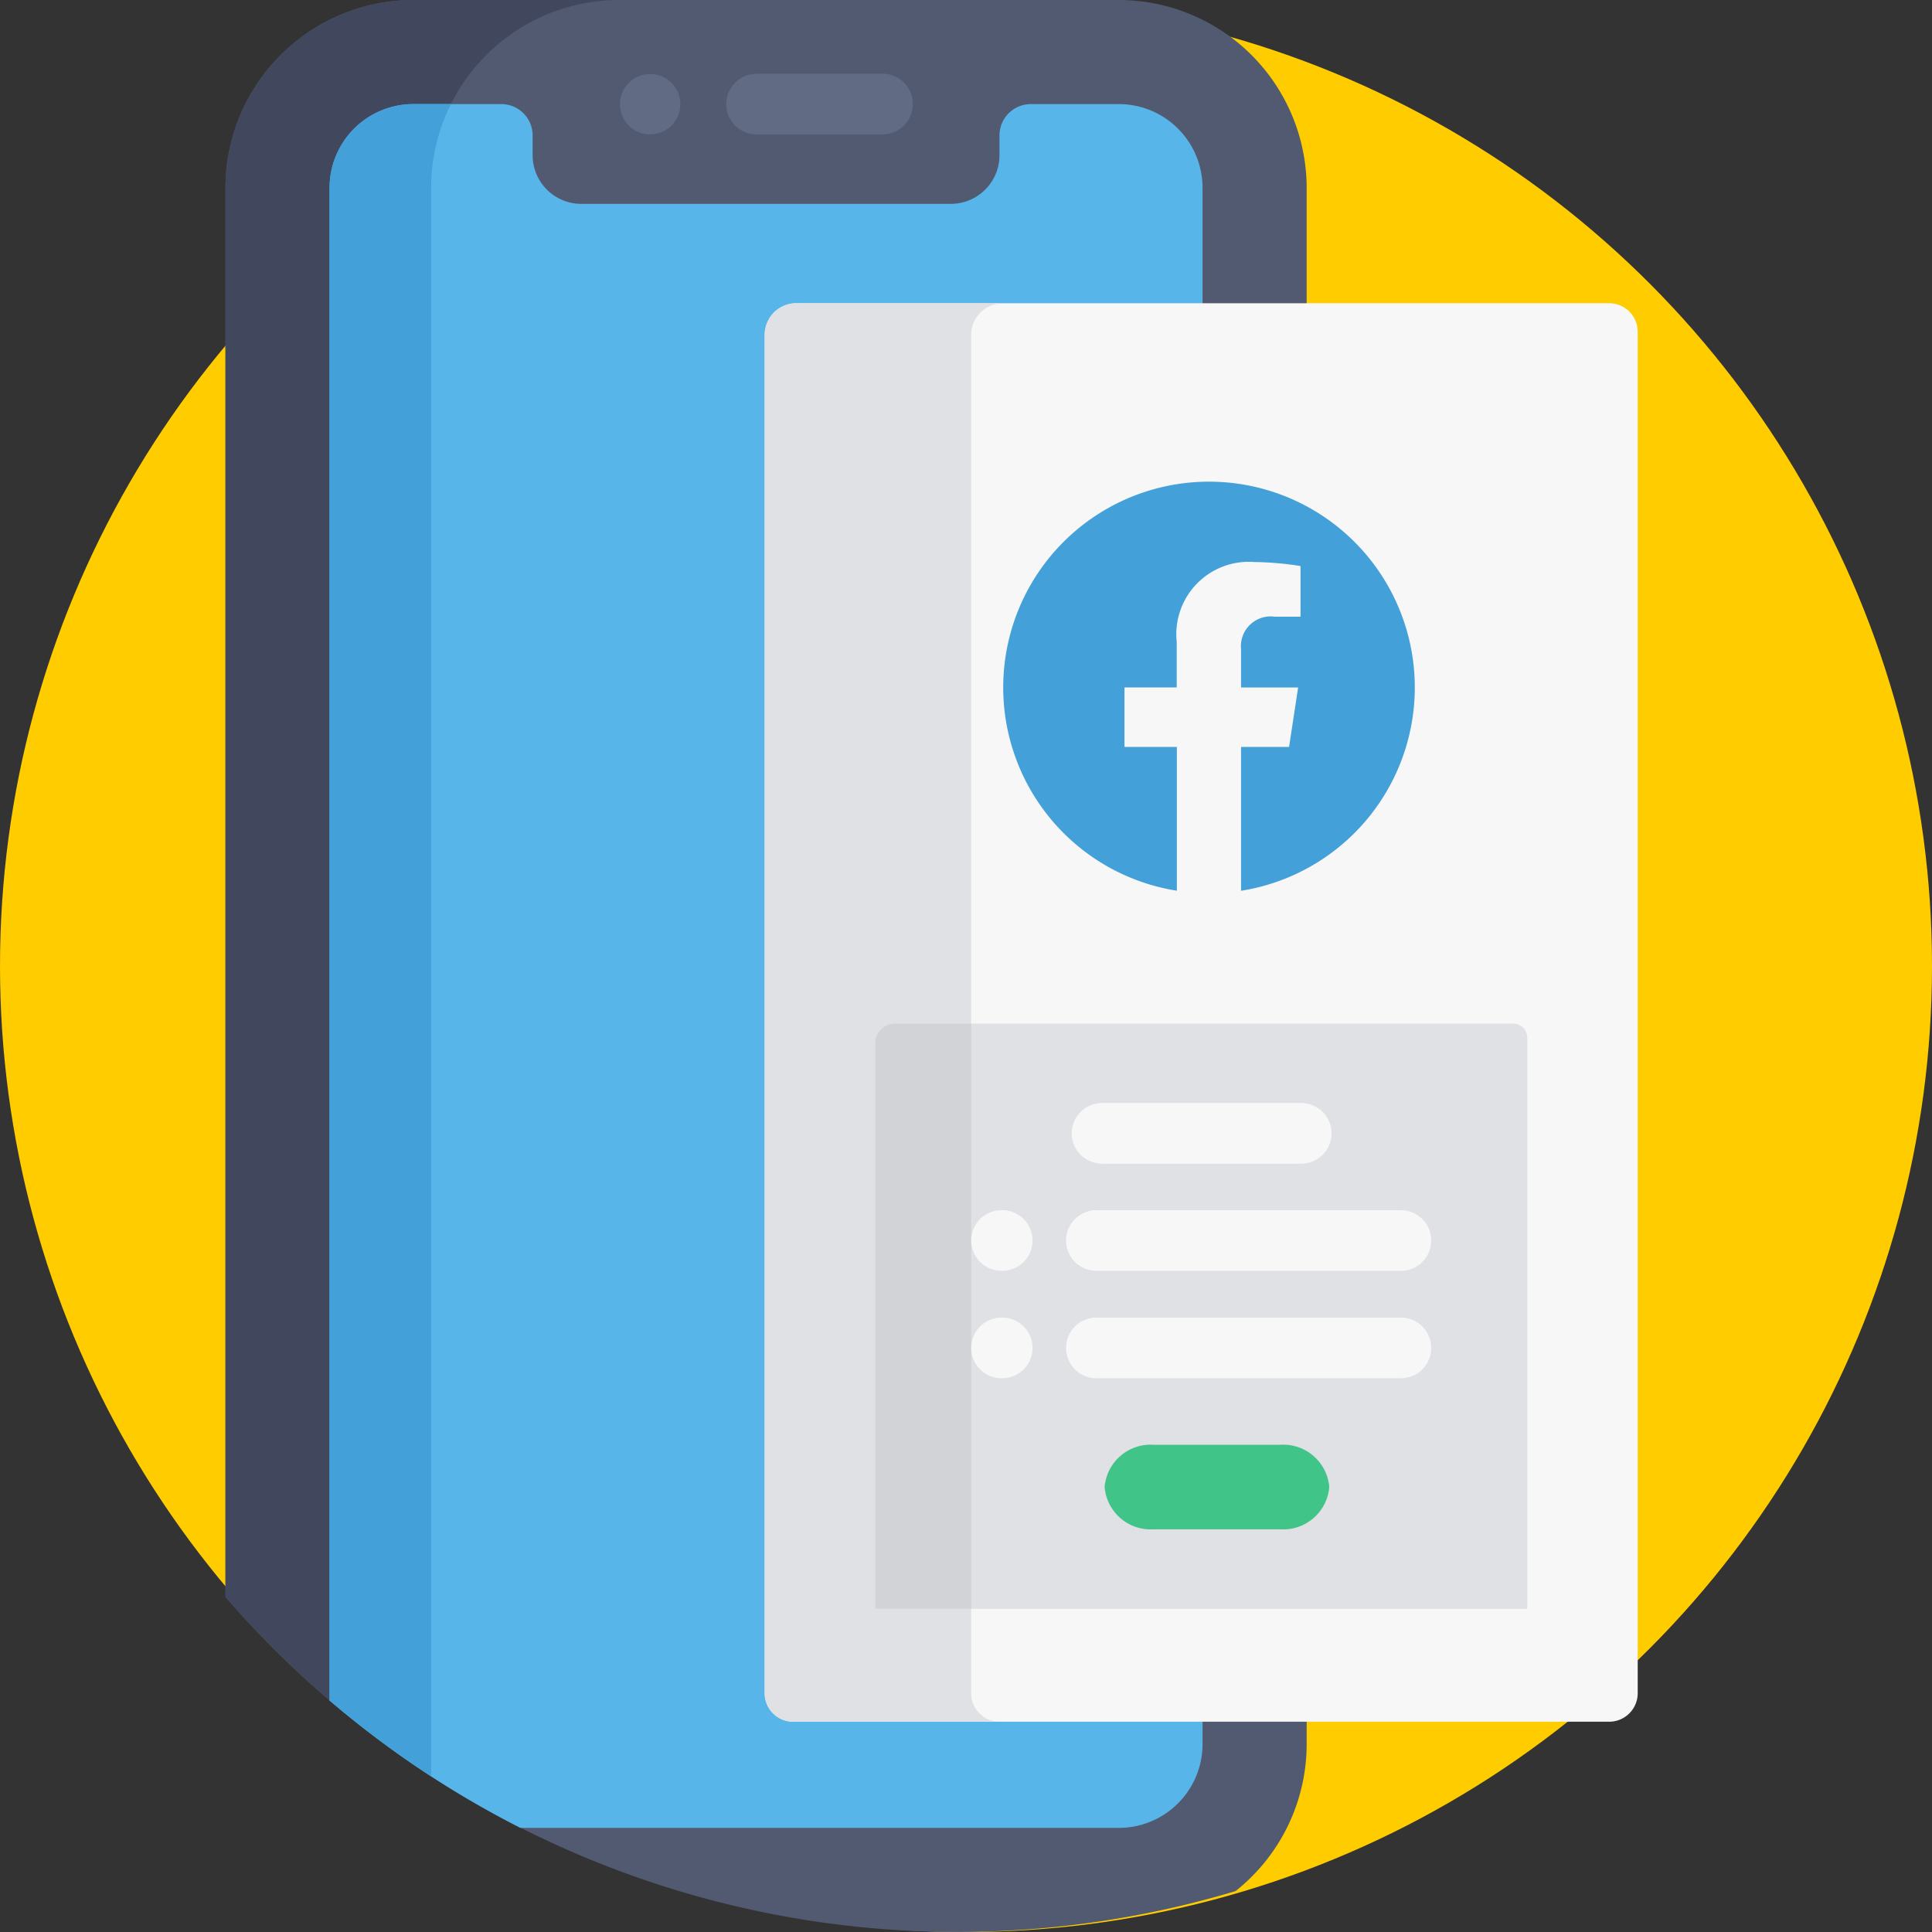
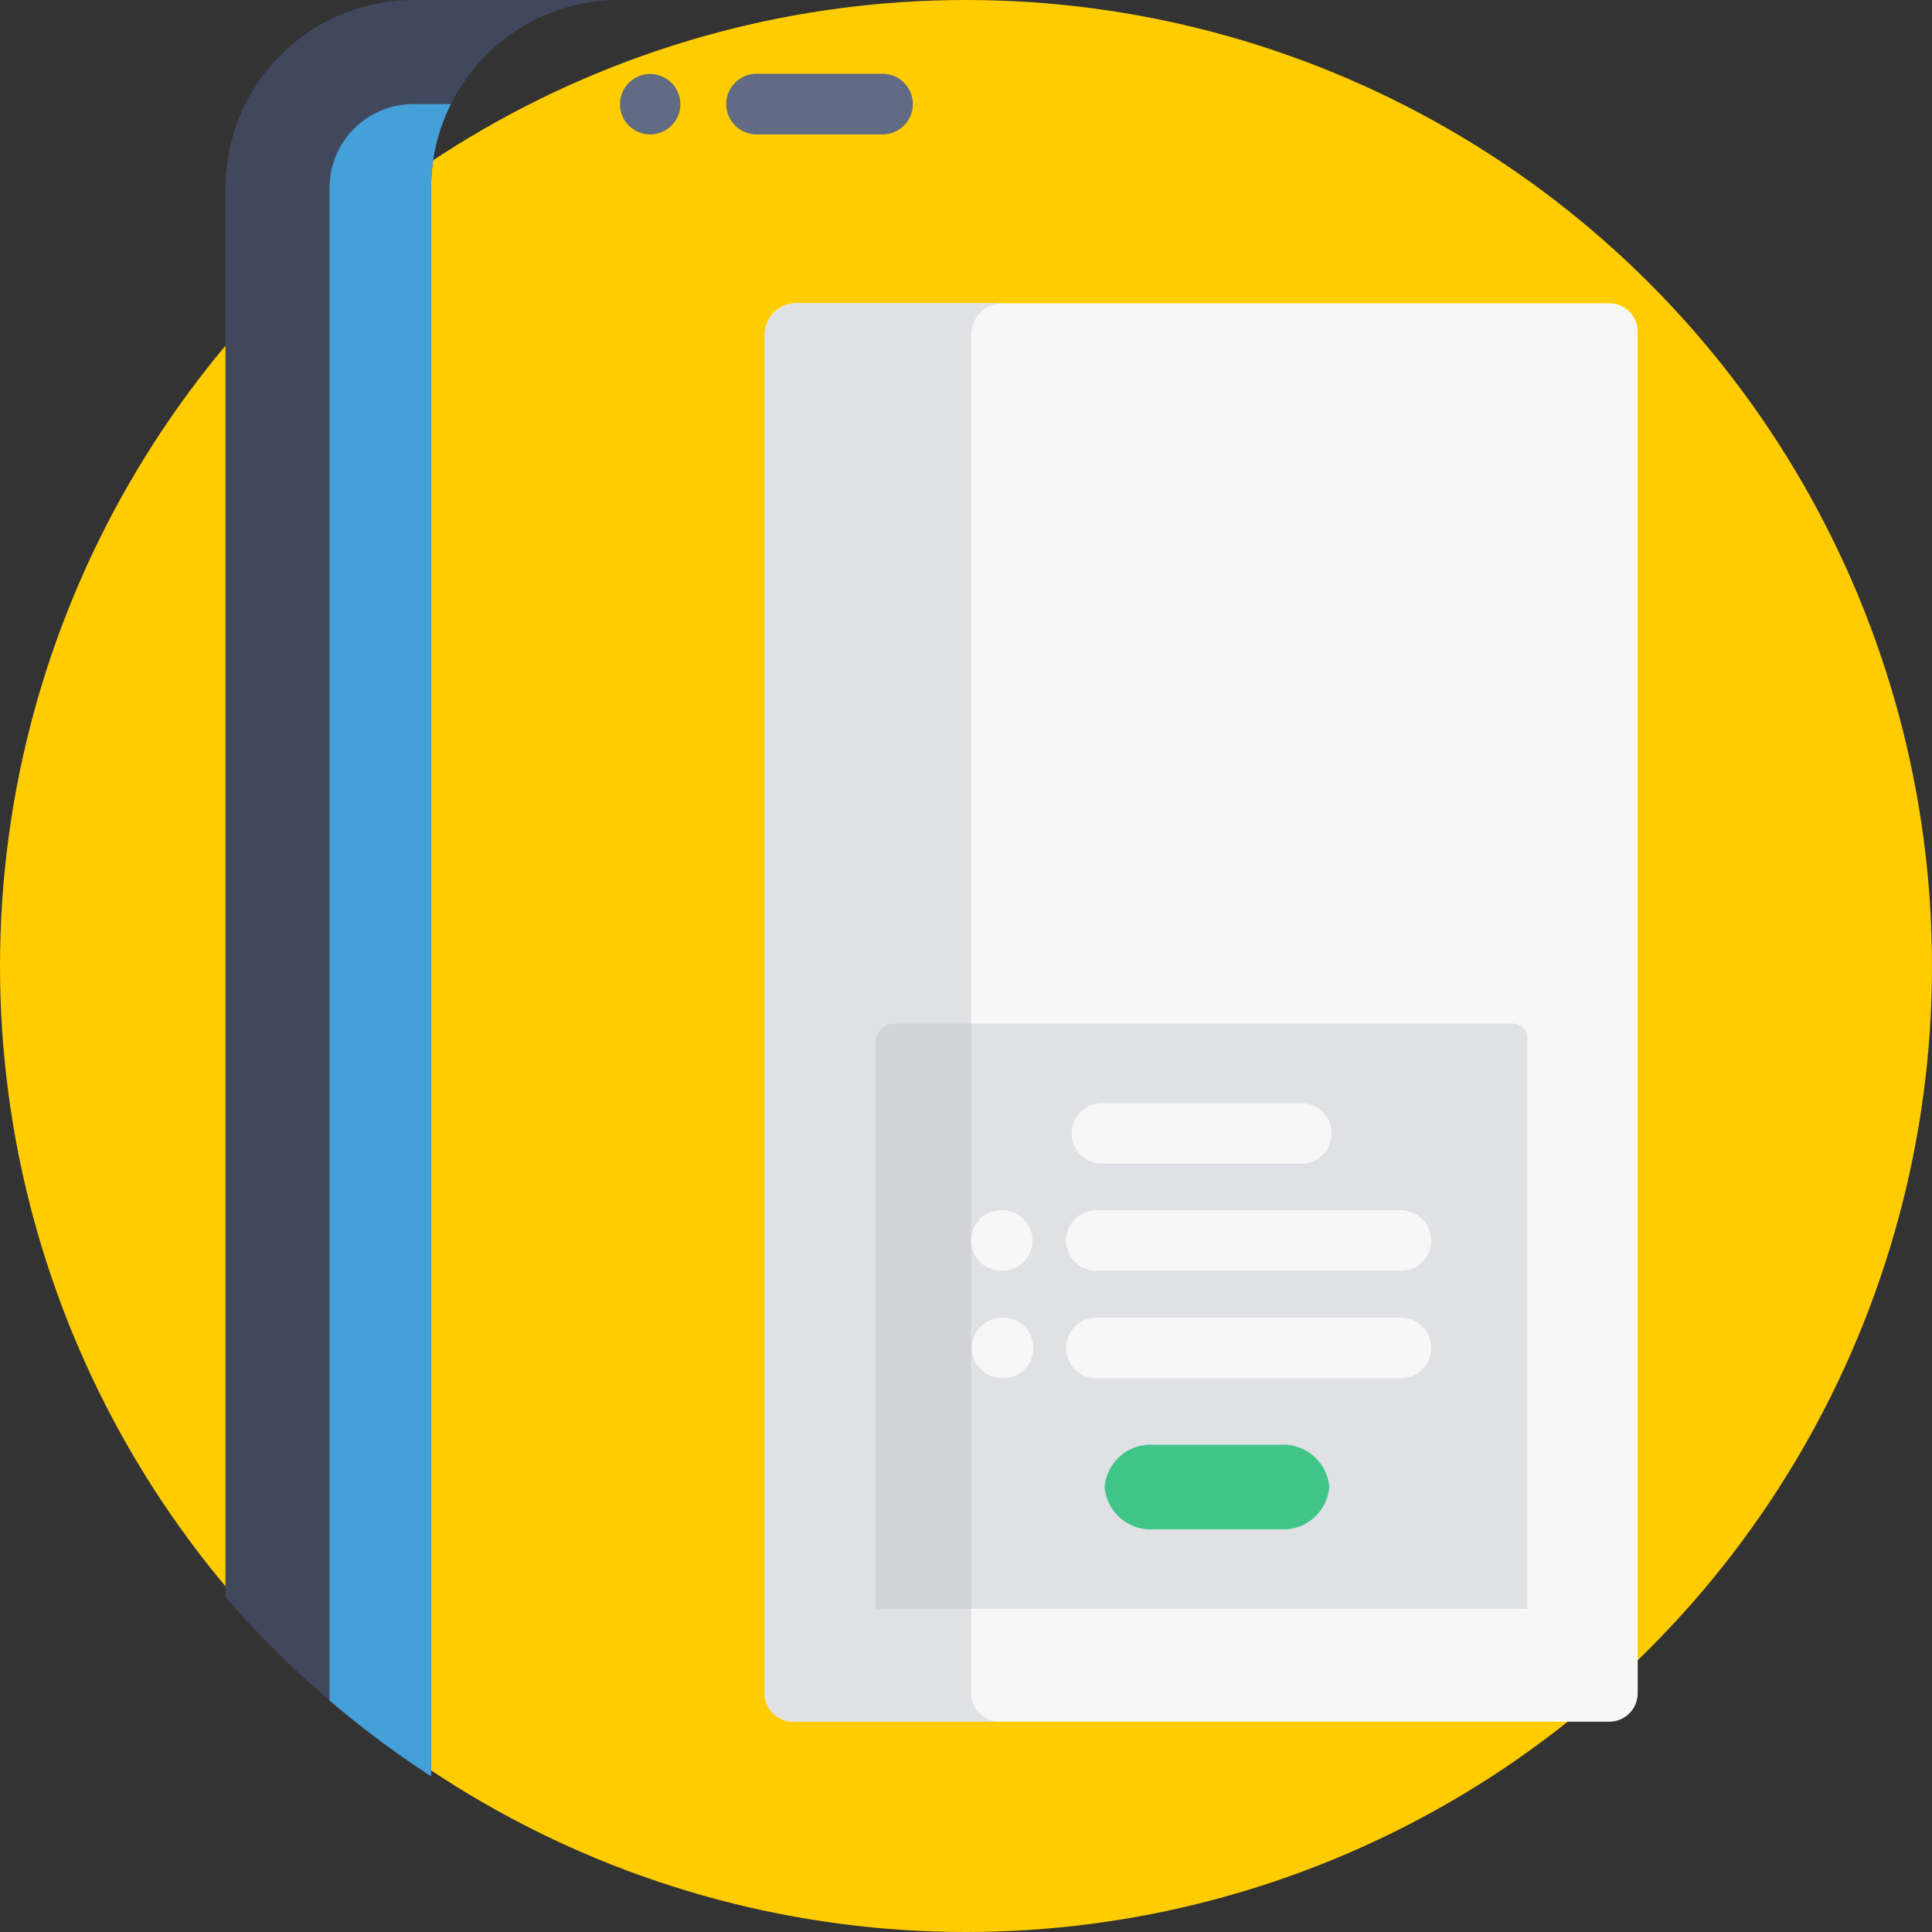
<svg xmlns="http://www.w3.org/2000/svg" width="64" height="64" viewBox="0 0 64 64">
  <rect x="0" y="0" width="64" height="64" fill="#333333" stroke="none" />
  <g id="Group_4369" data-name="Group 4369" transform="translate(-1009 -2258)">
    <g id="Group_4049" data-name="Group 4049" transform="translate(981 2230)">
      <circle id="Ellipse_285" data-name="Ellipse 285" cx="32" cy="32" r="32" transform="translate(28 28)" fill="#fc0" />
-       <path id="Path_6528" data-name="Path 6528" d="M97.971,57.776V6.224A6.231,6.231,0,0,0,91.747,0H68.379a6.231,6.231,0,0,0-6.224,6.224V52.9a32.035,32.035,0,0,0,33.46,9.745A6.215,6.215,0,0,0,97.971,57.776Z" transform="translate(-26.686 28)" fill="#515a71" />
      <path id="Path_6529" data-name="Path 6529" d="M68.967,6.224A6.231,6.231,0,0,1,75.192,0H68.379a6.231,6.231,0,0,0-6.224,6.224V52.9a32.17,32.17,0,0,0,6.812,5.944Z" transform="translate(-26.686 28)" fill="#41485d" />
      <path id="Path_6530" data-name="Path 6530" d="M200.056,21.563h-4.172a1,1,0,0,1,0-2.009h4.172a1,1,0,1,1,0,2.009Z" transform="translate(-142.821 10.89)" fill="#616b84" />
      <path id="Path_6531" data-name="Path 6531" d="M167.672,21.556a1,1,0,1,1,1-1A1,1,0,0,1,167.672,21.556Z" transform="translate(-118.135 10.896)" fill="#616b84" />
-       <path id="Path_6532" data-name="Path 6532" d="M115.887,27.588h-2.912a1.039,1.039,0,0,0-1.039,1.038v.66a1.612,1.612,0,0,1-1.607,1.607H98.078a1.611,1.611,0,0,1-1.607-1.607v-.66a1.039,1.039,0,0,0-1.039-1.038H92.52a2.776,2.776,0,0,0-2.776,2.776V80.47a32.049,32.049,0,0,0,6.321,4.221h19.822a2.776,2.776,0,0,0,2.776-2.776V30.364A2.776,2.776,0,0,0,115.887,27.588Z" transform="translate(-50.827 3.86)" fill="#57b5e9" />
      <path id="Path_6533" data-name="Path 6533" d="M93.108,30.364a6.184,6.184,0,0,1,.656-2.776H92.52a2.776,2.776,0,0,0-2.776,2.776V80.47a31.511,31.511,0,0,0,3.364,2.511Z" transform="translate(-50.827 3.86)" fill="#43a0d8" />
      <path id="Path_6534" data-name="Path 6534" d="M233.981,81.309a.945.945,0,0,0-.945-.945H206.112a1.05,1.05,0,0,0-1.05,1.05v44.994a.945.945,0,0,0,.945.945h27.029a.945.945,0,0,0,.945-.945Z" transform="translate(-151.73 -42.319)" fill="#f7f7f7" />
      <path id="Path_6535" data-name="Path 6535" d="M211.9,126.408V81.414a1.05,1.05,0,0,1,.927-1.042v-.008h-6.717a1.05,1.05,0,0,0-1.05,1.05v44.994a.945.945,0,0,0,.945.945h6.84A.945.945,0,0,1,211.9,126.408Z" transform="translate(-151.73 -42.319)" fill="#dfe1e5" />
      <path id="Path_6536" data-name="Path 6536" d="M255.491,193.341H234.985a.654.654,0,0,0-.636.671v18.713h21.6v-18.9A.468.468,0,0,0,255.491,193.341Z" transform="translate(-177.356 -131.431)" fill="#dfe1e5" />
      <path id="Path_6537" data-name="Path 6537" d="M234.985,193.341a.654.654,0,0,0-.636.671v18.713h3.179V193.341Z" transform="translate(-177.356 -131.431)" fill="#d2d3d6" />
      <path id="Path_6539" data-name="Path 6539" d="M294.954,398.443h-4.19a1.53,1.53,0,0,1-1.626-1.4h0a1.53,1.53,0,0,1,1.626-1.4h4.19a1.53,1.53,0,0,1,1.626,1.4h0A1.53,1.53,0,0,1,294.954,398.443Z" transform="translate(-224.546 -319.783)" fill="#40c488" />
      <path id="Path_6546" data-name="Path 6546" d="M296.01,274.751H285.921a1,1,0,0,1,0-2.008H296.01a1,1,0,1,1,0,2.008Z" transform="translate(-221.603 -204.654)" fill="#f7f7f7" />
      <path id="Path_6547" data-name="Path 6547" d="M296.01,303.2H285.921a1,1,0,1,1,0-2.008H296.01a1,1,0,1,1,0,2.008Z" transform="translate(-221.603 -229.544)" fill="#f7f7f7" />
      <path id="Path_6548" data-name="Path 6548" d="M294,246.369h-6.6a1,1,0,1,1,0-2.008H294a1,1,0,0,1,0,2.008Z" transform="translate(-222.894 -179.821)" fill="#f7f7f7" />
      <path id="Path_6549" data-name="Path 6549" d="M260.812,274.751h-.025a1,1,0,0,1,0-2.008h.025a1,1,0,0,1,0,2.008Z" transform="translate(-199.611 -204.654)" fill="#f7f7f7" />
-       <path id="Path_6550" data-name="Path 6550" d="M260.812,303.2h-.025a1,1,0,1,1,0-2.008h.025a1,1,0,1,1,0,2.008Z" transform="translate(-199.611 -229.544)" fill="#f7f7f7" />
-       <path id="Icon_awesome-facebook" data-name="Icon awesome-facebook" d="M14.2,7.379a6.817,6.817,0,1,0-7.882,6.734V9.35H4.583V7.379H6.314v-1.5A2.4,2.4,0,0,1,8.889,3.225a10.491,10.491,0,0,1,1.526.133V5.035h-.86A.985.985,0,0,0,8.444,6.1v1.28h1.891l-.3,1.971H8.444v4.764A6.819,6.819,0,0,0,14.2,7.379Z" transform="translate(60.667 43.393)" fill="#43a0d8" />
+       <path id="Path_6550" data-name="Path 6550" d="M260.812,303.2a1,1,0,1,1,0-2.008h.025a1,1,0,1,1,0,2.008Z" transform="translate(-199.611 -229.544)" fill="#f7f7f7" />
    </g>
  </g>
</svg>